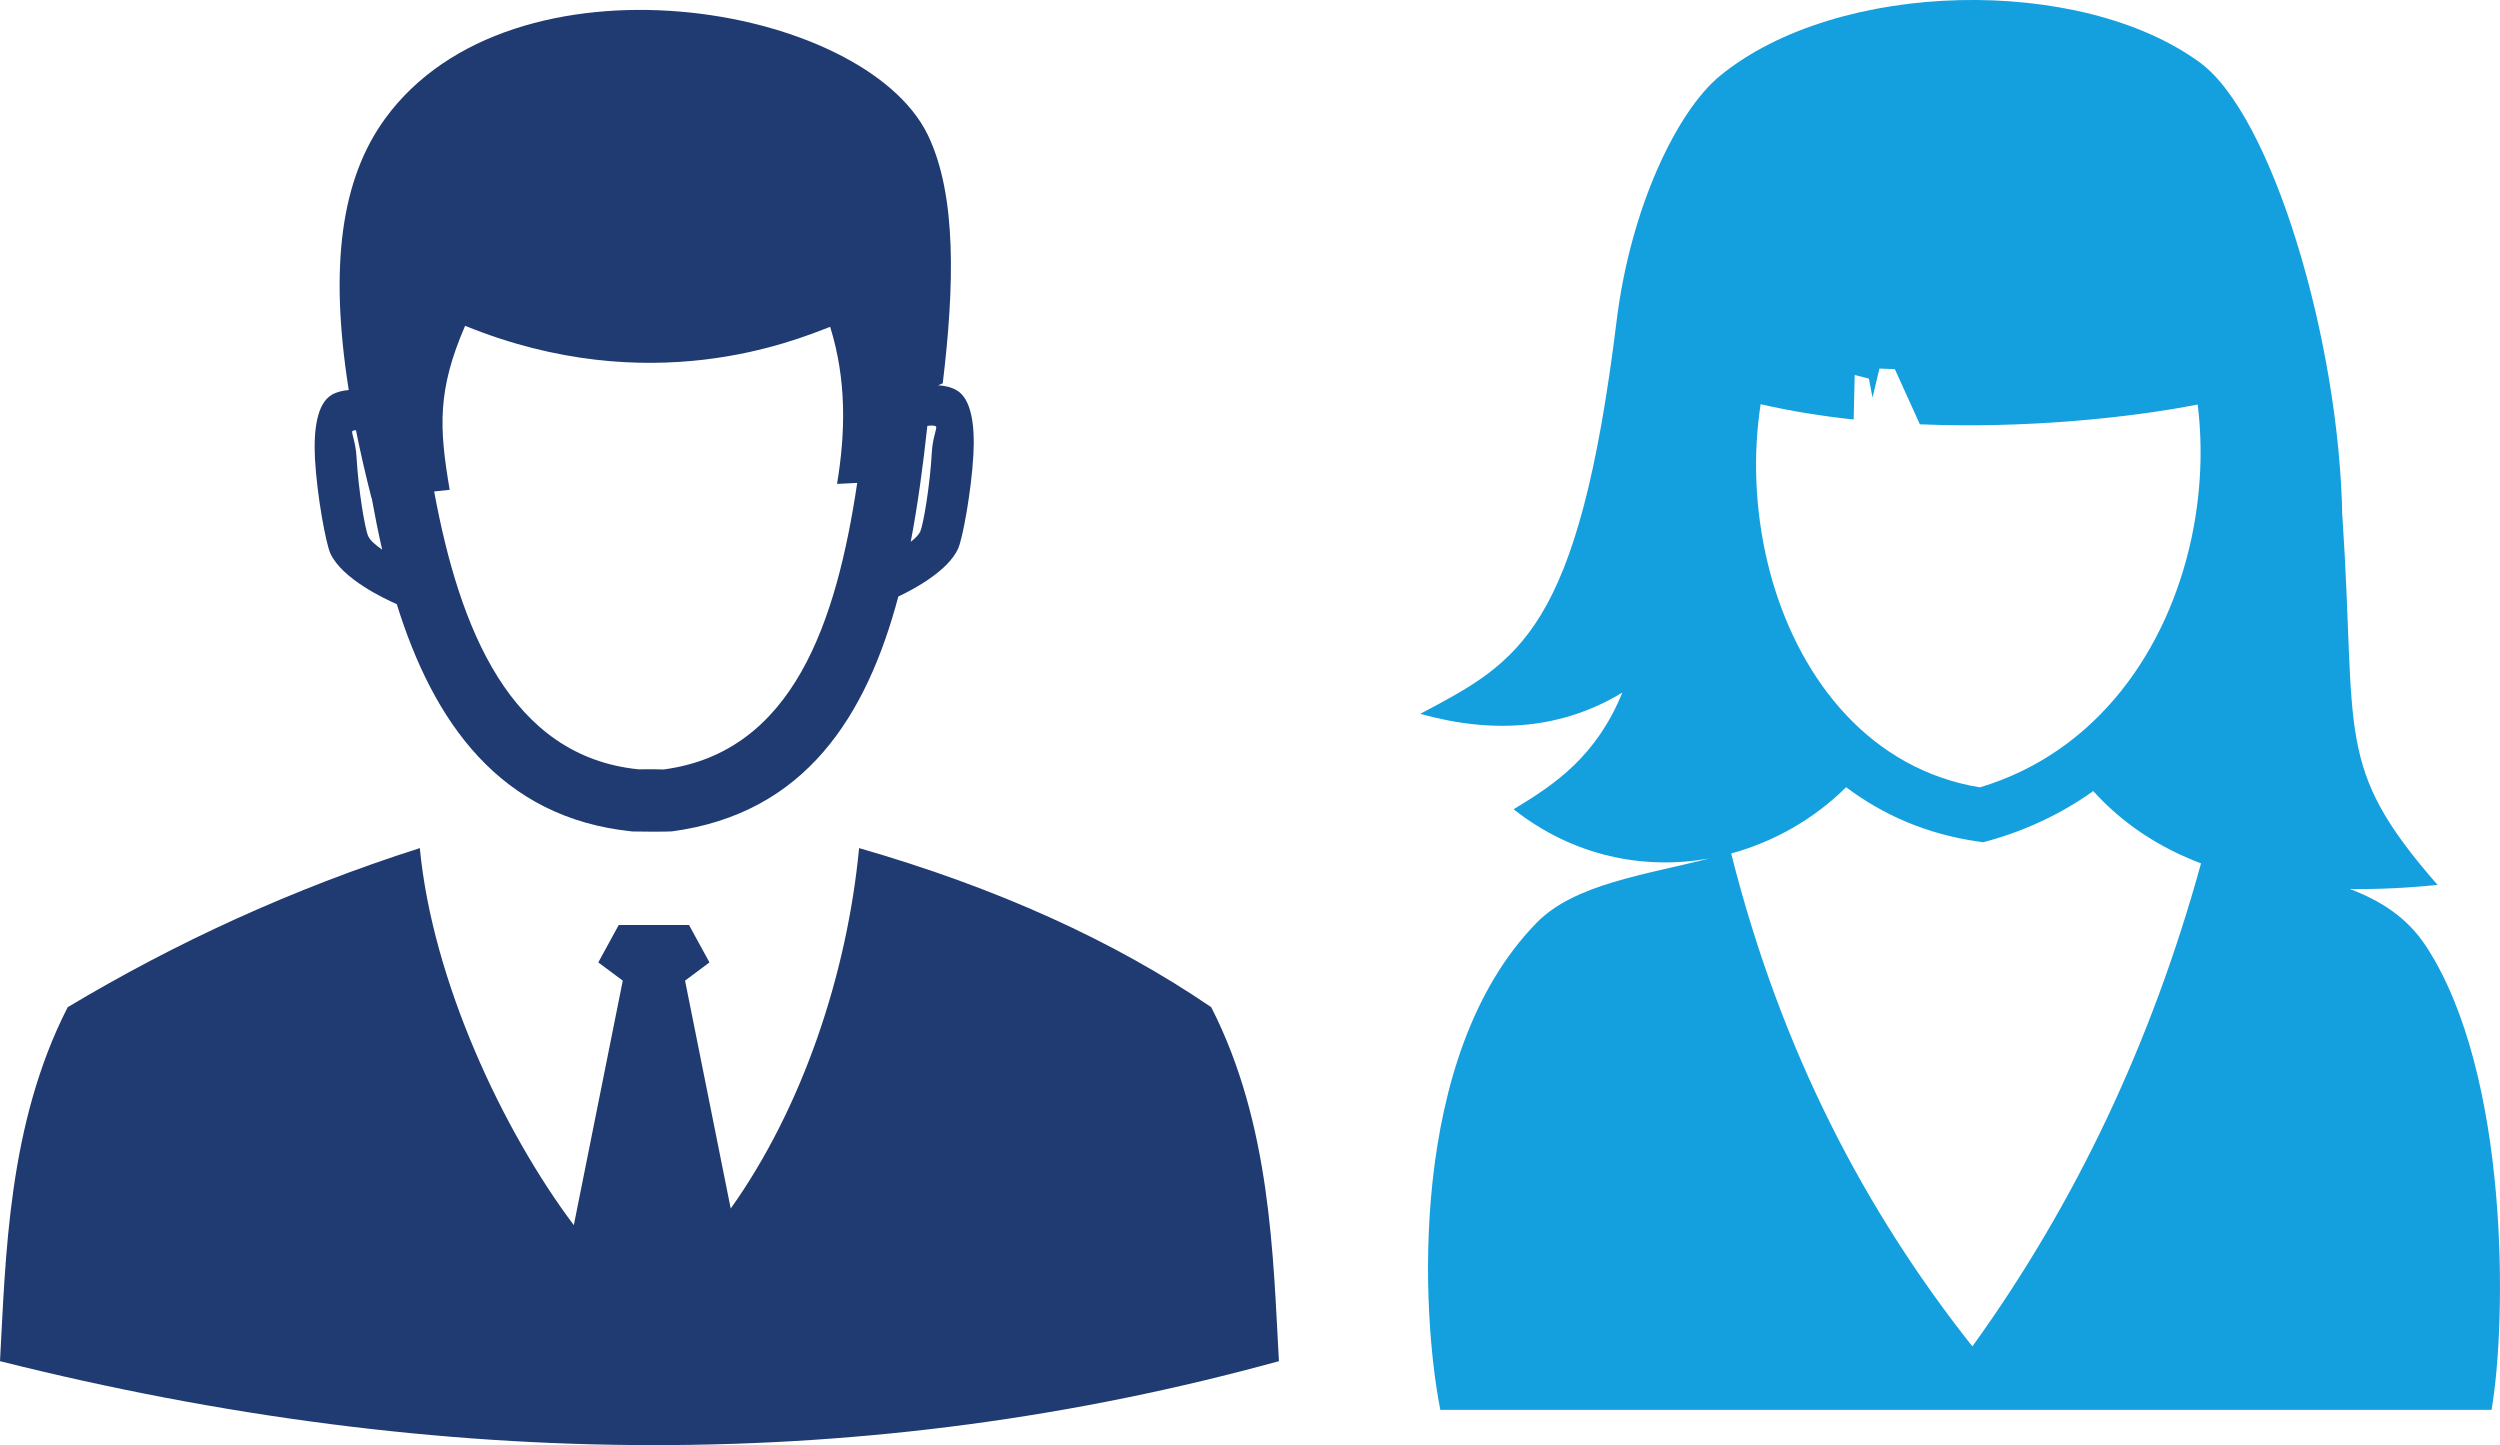
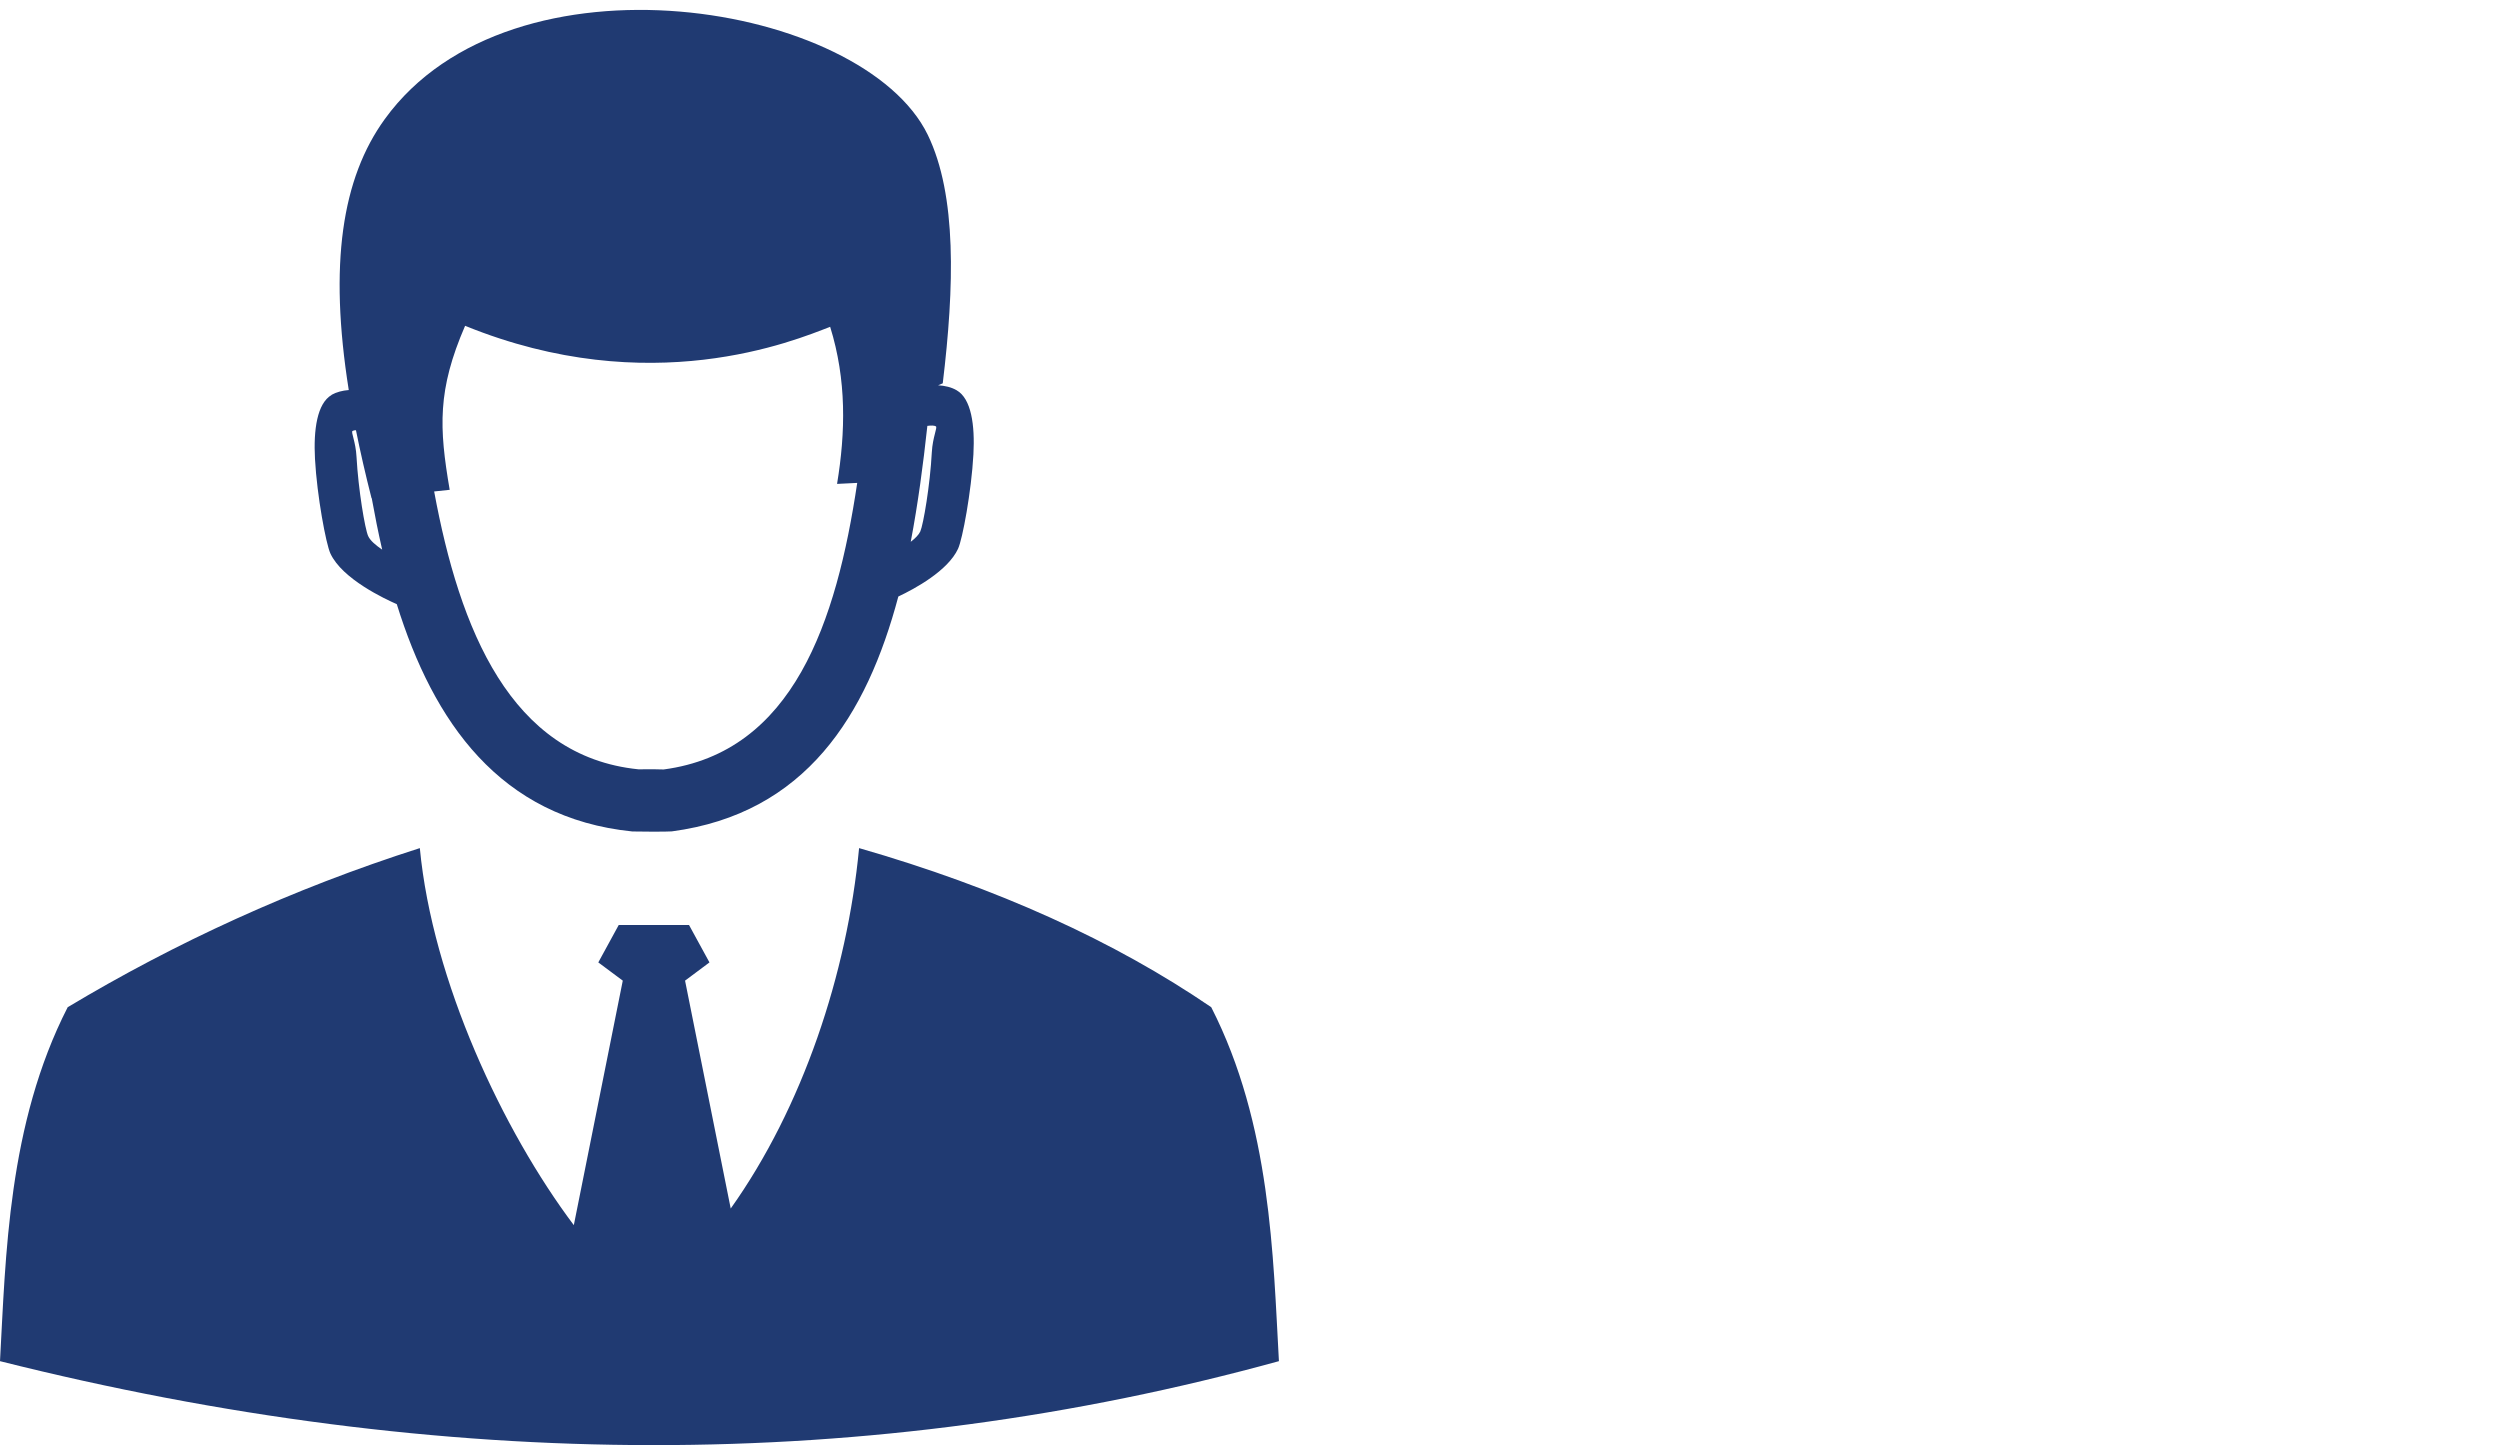
<svg xmlns="http://www.w3.org/2000/svg" id="_レイヤー_2" width="141.758" height="81.944" viewBox="0 0 141.758 81.944">
  <defs>
    <style>.cls-1{fill:#203a72;}.cls-1,.cls-2{fill-rule:evenodd;}.cls-2{fill:#14a0de;}</style>
  </defs>
  <g id="_アイコン">
-     <path class="cls-1" d="M24.618,27.869c1.441,7.793,4.324,15.02,11.586,15.754h0c.077,0,.445-.004.853-.004.339,0,.51.02.576.012h0c7.357-.98,9.798-8.377,10.974-16.249l-1.143.057c.482-2.931.547-5.887-.392-8.908-2.017.78-10.206,4.213-20.699-.057-1.576,3.642-1.478,5.769-.874,9.3l-.882.094h0ZM23.806,48.09c-7.259,2.319-13.877,5.373-19.968,9.022-3.397,6.646-3.511,14.146-3.838,20.07,25.169,6.32,49.35,6.377,72.519,0-.331-5.924-.445-13.424-3.838-20.07-5.495-3.752-12.137-6.769-19.968-9.022-.678,7.136-3.205,14.713-7.279,20.437l-2.589-12.922,1.384-1.033-1.16-2.123h-3.984l-1.159,2.123,1.388,1.033-2.776,13.865c-4.017-5.344-8.018-13.852-8.732-21.381h0ZM52.584,24.15c-.237,2.189-.531,4.413-.943,6.573.253-.196.453-.392.543-.588.171-.384.555-2.629.653-4.491.049-.87.335-1.409.229-1.47-.09-.053-.27-.053-.482-.025h0ZM50.938,33.826c-1.792,6.736-5.25,12.305-12.848,13.317h-.008c-.09.008-.555.016-1.025.016-.523,0-1.123-.008-1.188-.012h-.012c-7.516-.763-11.284-6.218-13.358-12.889-.649-.286-3.099-1.421-3.768-2.882-.245-.539-.755-3.246-.87-5.352-.09-1.67.122-3.148.943-3.63v-.008c.278-.155.612-.241.972-.27-1.131-7.124-.392-12.003,2.046-15.367,7.197-9.941,27.141-6.606,30.786.898,1.658,3.421,1.507,8.626.849,14.089l-.265.11c.392.024.763.11,1.057.286.825.478,1.037,1.96.947,3.634-.115,2.107-.621,4.817-.87,5.348-.576,1.253-2.454,2.27-3.389,2.711h0ZM21.67,31.164c-.22-.964-.416-1.939-.592-2.919h-.012c-.343-1.347-.637-2.629-.882-3.85-.078,0-.147.013-.188.041h-.004c-.11.057.179.596.224,1.47.102,1.862.482,4.107.661,4.491.114.253.424.518.792.768Z" />
-     <path class="cls-2" d="M118.697,44.855c-1.727,1.229-3.704,2.195-5.931,2.818l-.311.085-.312-.045c-2.885-.414-5.369-1.5-7.462-3.077-1.803,1.79-4.069,3.09-6.518,3.758,2.832,11.238,7.622,20.303,13.677,27.952,5.85-8.112,10.169-17.244,12.965-27.39-2.378-.9-4.435-2.244-6.109-4.1h0ZM133.243,50.407c1.75.668,3.259,1.612,4.341,3.277,4.71,7.222,4.568,21.175,3.695,26.26h-59.607c-1.069-5.365-1.914-20.093,5.467-27.627,2.137-2.186,6.14-2.711,9.778-3.638-3.691.659-7.685-.107-11.091-2.792,2.382-1.429,4.697-3.019,6.167-6.616-3.366,2.039-7.195,2.395-11.46,1.206,5.592-2.965,8.967-4.617,11.135-22.284.797-6.474,3.45-11.918,5.863-13.895,6.687-5.476,20.44-5.717,27.217-.748,4.083,2.992,7.894,15.734,8.067,25.712l.005-.004c.837,12.528-.508,14.158,5.396,20.917-1.723.178-3.384.258-4.974.231h0ZM124.615,22.937c.303,2.431.191,5.022-.343,7.542-1.336,6.296-5.298,12.155-12.008,14.167-6.149-1.015-10.102-5.966-11.776-11.754-.726-2.528-1.024-5.222-.877-7.827.04-.721.116-1.443.222-2.146,1.705.392,3.477.677,5.276.869l.058-2.524.806.205.205,1.077.392-1.647.873.031,1.42,3.13c6.033.249,11.918-.374,15.752-1.122Z" />
+     <path class="cls-1" d="M24.618,27.869c1.441,7.793,4.324,15.02,11.586,15.754h0c.077,0,.445-.004.853-.004.339,0,.51.02.576.012h0c7.357-.98,9.798-8.377,10.974-16.249l-1.143.057c.482-2.931.547-5.887-.392-8.908-2.017.78-10.206,4.213-20.699-.057-1.576,3.642-1.478,5.769-.874,9.3l-.882.094ZM23.806,48.09c-7.259,2.319-13.877,5.373-19.968,9.022-3.397,6.646-3.511,14.146-3.838,20.07,25.169,6.32,49.35,6.377,72.519,0-.331-5.924-.445-13.424-3.838-20.07-5.495-3.752-12.137-6.769-19.968-9.022-.678,7.136-3.205,14.713-7.279,20.437l-2.589-12.922,1.384-1.033-1.16-2.123h-3.984l-1.159,2.123,1.388,1.033-2.776,13.865c-4.017-5.344-8.018-13.852-8.732-21.381h0ZM52.584,24.15c-.237,2.189-.531,4.413-.943,6.573.253-.196.453-.392.543-.588.171-.384.555-2.629.653-4.491.049-.87.335-1.409.229-1.47-.09-.053-.27-.053-.482-.025h0ZM50.938,33.826c-1.792,6.736-5.25,12.305-12.848,13.317h-.008c-.09.008-.555.016-1.025.016-.523,0-1.123-.008-1.188-.012h-.012c-7.516-.763-11.284-6.218-13.358-12.889-.649-.286-3.099-1.421-3.768-2.882-.245-.539-.755-3.246-.87-5.352-.09-1.67.122-3.148.943-3.63v-.008c.278-.155.612-.241.972-.27-1.131-7.124-.392-12.003,2.046-15.367,7.197-9.941,27.141-6.606,30.786.898,1.658,3.421,1.507,8.626.849,14.089l-.265.11c.392.024.763.11,1.057.286.825.478,1.037,1.96.947,3.634-.115,2.107-.621,4.817-.87,5.348-.576,1.253-2.454,2.27-3.389,2.711h0ZM21.67,31.164c-.22-.964-.416-1.939-.592-2.919h-.012c-.343-1.347-.637-2.629-.882-3.85-.078,0-.147.013-.188.041h-.004c-.11.057.179.596.224,1.47.102,1.862.482,4.107.661,4.491.114.253.424.518.792.768Z" />
  </g>
</svg>